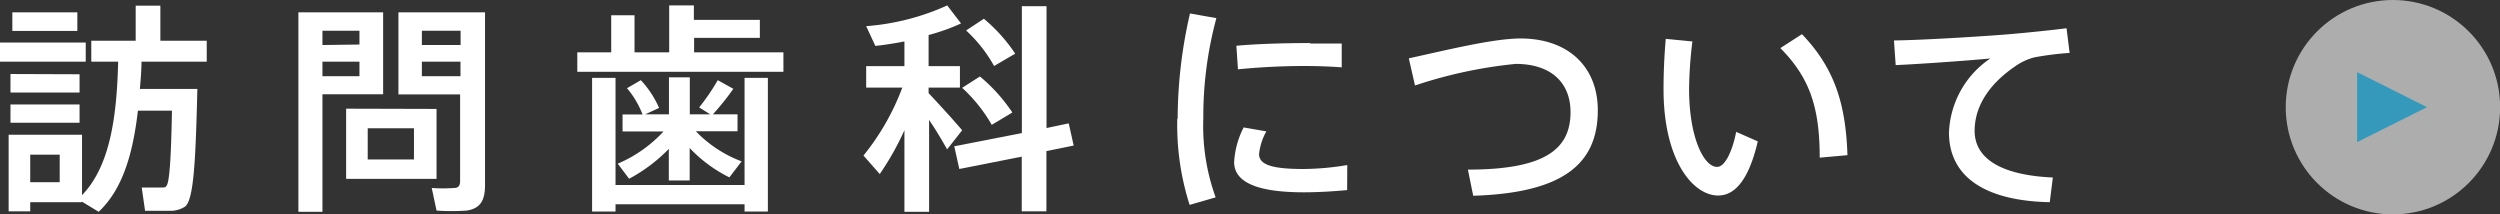
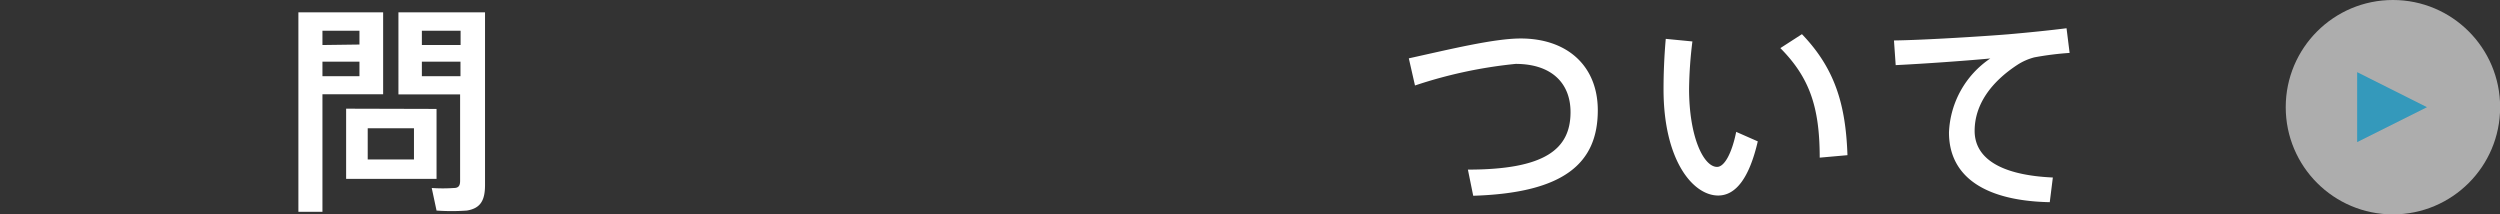
<svg xmlns="http://www.w3.org/2000/svg" viewBox="0 0 202.67 17.37">
  <rect x="0" y="0" width="202.67" height="17.37" fill="#333333" stroke="none" />
  <defs>
    <style>.cls-1,.cls-2{fill:#fff;}.cls-2{opacity:0.6;}.cls-3{fill:#0091c1;opacity:0.7;}</style>
  </defs>
  <title>btn2</title>
  <g id="レイヤー_2" data-name="レイヤー 2">
    <g id="contents">
-       <path class="cls-1" d="M6.95,3.45V5H0V3.45Zm-4.5,7.47h4.2v4.9C9,13.39,9.47,9.21,9.58,5H7.4V3.3H11V.46h2V3.3h3.76V5H11.47c0,.74-.07,1.48-.13,2.21H16c-.14,5.78-.29,9-1,9.54a2.17,2.17,0,0,1-1.24.34c-.43,0-1.4,0-2,0l-.27-1.89,1.66,0c.16,0,.27,0,.34-.13.25-.25.38-2.23.45-6.1H11.18C10.79,12.32,10,15.29,8,17.17l-1.37-.83v.05H2.45v.74H.7V10.92H2.45Zm4-4.9V7.5H.85V6Zm0,2.45V9.95H.85V8.47ZM6.27,1V2.51H1V1ZM4.84,14.77V12.54H2.45v2.23Z" />
      <path class="cls-1" d="M26.14,1h4.92V7.64H26.14v9.53H24.19V1h1.94Zm3,2.61V2.49h-3V3.65ZM26.14,5V6.18h3V5Zm9.25,3.83V14.5H28.06V8.81Zm-5.58,4.1h3.75V10.4H29.81ZM38.47,1h.85V15c0,1.21-.34,1.89-1.48,2.07a17.45,17.45,0,0,1-2.45,0L35,15.24a12.75,12.75,0,0,0,1.8,0c.4,0,.5-.22.5-.59v-7h-5V1h6.16ZM37.34,3.65V2.49H34.2V3.65ZM34.2,5V6.18h3.13V5Z" />
-       <path class="cls-1" d="M49.55,4.24v-3h1.89v3h2.81V.44h2V1.61H61.6V3.07H56.27V4.24h7.24V5.82H46.8V4.24ZM60.36,15V6.31h1.89V17.15H60.36v-.59H49.9v.59H48V6.31H49.9V15Zm-.23-1.93-1,1.31A11.37,11.37,0,0,1,55.91,12v2.63H54.22V12.07A13,13,0,0,1,51,14.49l-.92-1.22a10.86,10.86,0,0,0,3.71-2.61H50.47V9.28h1.62a7.43,7.43,0,0,0-1.26-2.13l1.12-.65a7.88,7.88,0,0,1,1.48,2.25l-1.13.52h1.93v-3h1.69v3h1.66l-.9-.56a18.07,18.07,0,0,0,1.51-2.21l1.26.7a20.74,20.74,0,0,1-1.66,2.07h2v1.37H56.41A10,10,0,0,0,60.12,13.08Z" />
-       <path class="cls-1" d="M78,10.56l-1.22,1.55c-.36-.65-.88-1.53-1.46-2.39v7.45h-2V10.56a22.87,22.87,0,0,1-2,3.55L70,12.61A19.71,19.71,0,0,0,73.15,7.1H70.22V5.36h3.1v-2c-.83.16-1.64.29-2.36.36l-.74-1.6A19.41,19.41,0,0,0,76.79.44L77.91,1.9a16.42,16.42,0,0,1-2.63.94V5.36h2.54V7.1H75.28v.45C76.25,8.58,77.35,9.79,78,10.56Zm4.84.23V.5h2v9.88L86.64,10l.4,1.8-2.21.45v4.88h-2V12.7l-5.06,1-.41-1.84ZM79.44,6.2a13.59,13.59,0,0,1,2.63,2.92l-1.67,1a12.52,12.52,0,0,0-2.4-3Zm.32-4.68A13.14,13.14,0,0,1,82.3,4.35l-1.71,1a11.56,11.56,0,0,0-2.27-2.88Z" />
-       <path class="cls-1" d="M95.47,9.61a38.26,38.26,0,0,1,1-8.52l2.14.38a30.48,30.48,0,0,0-1.06,8.12,17,17,0,0,0,1,6.41l-2.11.61a21.3,21.3,0,0,1-1-7Zm13.74,5.8c-1.15.11-2.45.18-3.51.18-3.22,0-5.65-.59-5.65-2.45a7,7,0,0,1,.77-2.81l1.84.32a4.74,4.74,0,0,0-.59,1.84c0,.92,1.22,1.21,3.6,1.21a22,22,0,0,0,3.55-.32Zm-3-11.88c.88,0,1.82,0,2.56,0l0,1.93c-.9-.07-2-.11-3.1-.11-1.76,0-3.74.11-5.31.27l-.13-1.91c1.73-.16,4-.22,6-.22Z" />
      <path class="cls-1" d="M123.28,3.12c3.8,0,6.25,2.25,6.25,5.82,0,4.27-2.7,6.7-10.1,6.93L119,13.75c6.25,0,8.32-1.66,8.32-4.66,0-2.36-1.55-3.91-4.45-3.91a37.32,37.32,0,0,0-8.16,1.75l-.5-2.2C117.52,4,121.12,3.12,123.28,3.12Z" />
      <path class="cls-1" d="M137.2,3.36a33.86,33.86,0,0,0-.27,3.83c0,3.94,1.19,6.34,2.27,6.34.61,0,1.21-1.15,1.55-2.84l1.75.77c-.68,2.93-1.76,4.39-3.21,4.39-2.05,0-4.43-2.86-4.43-8.61,0-1.22.05-2.61.18-4.09Zm8.88-.59c2.68,2.79,3.55,5.71,3.69,9.81l-2.25.2c0-4.07-.81-6.48-3.19-8.88Z" />
      <path class="cls-1" d="M162.81,2.78c1.51-.13,3.38-.32,4.72-.49l.25,2a24.64,24.64,0,0,0-2.86.36,4.67,4.67,0,0,0-1.35.59c-2.18,1.42-3.49,3.26-3.49,5.37s1.91,3.58,6.34,3.78l-.25,2C161,16.29,158,14.38,158,10.74a7.59,7.59,0,0,1,3.35-6c-1.89.18-5.4.43-7.67.54l-.14-2C156,3.25,161,2.93,162.81,2.78Z" />
      <circle class="cls-2" cx="193.99" cy="8.69" r="8.69" />
      <path class="cls-3" d="M191.09,11.52V5.85l5.66,2.84Z" />
    </g>
  </g>
</svg>